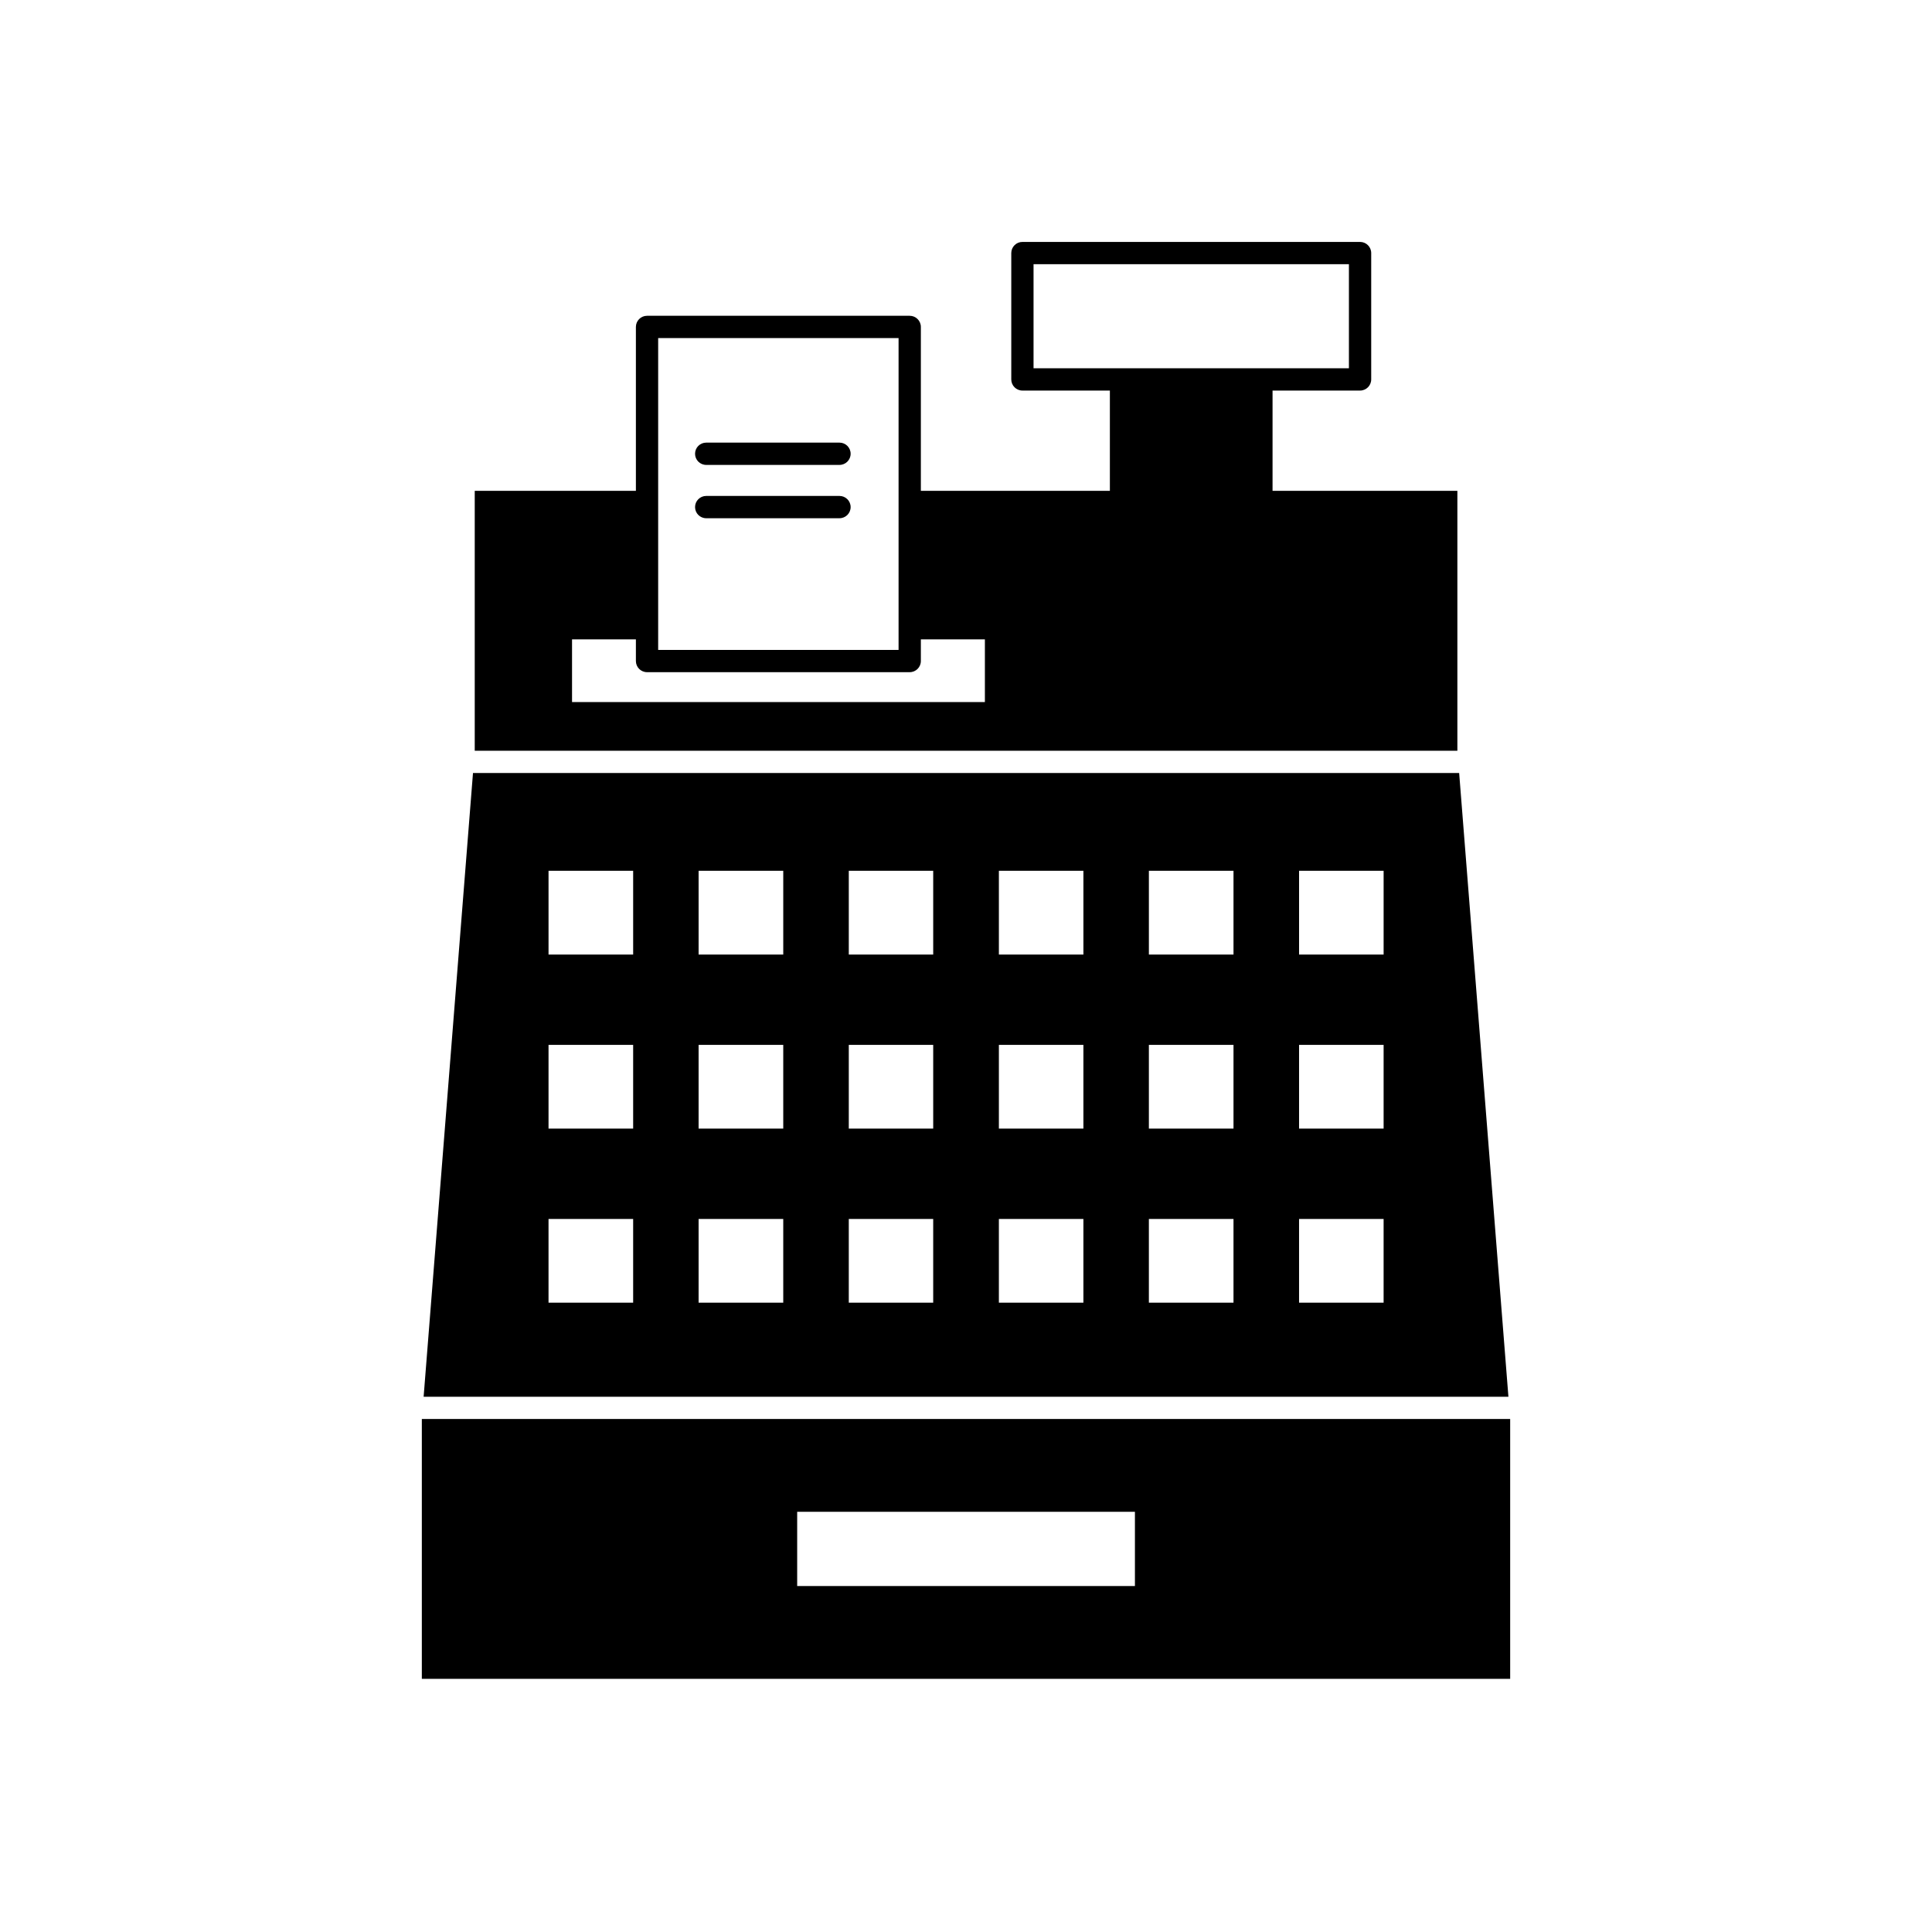
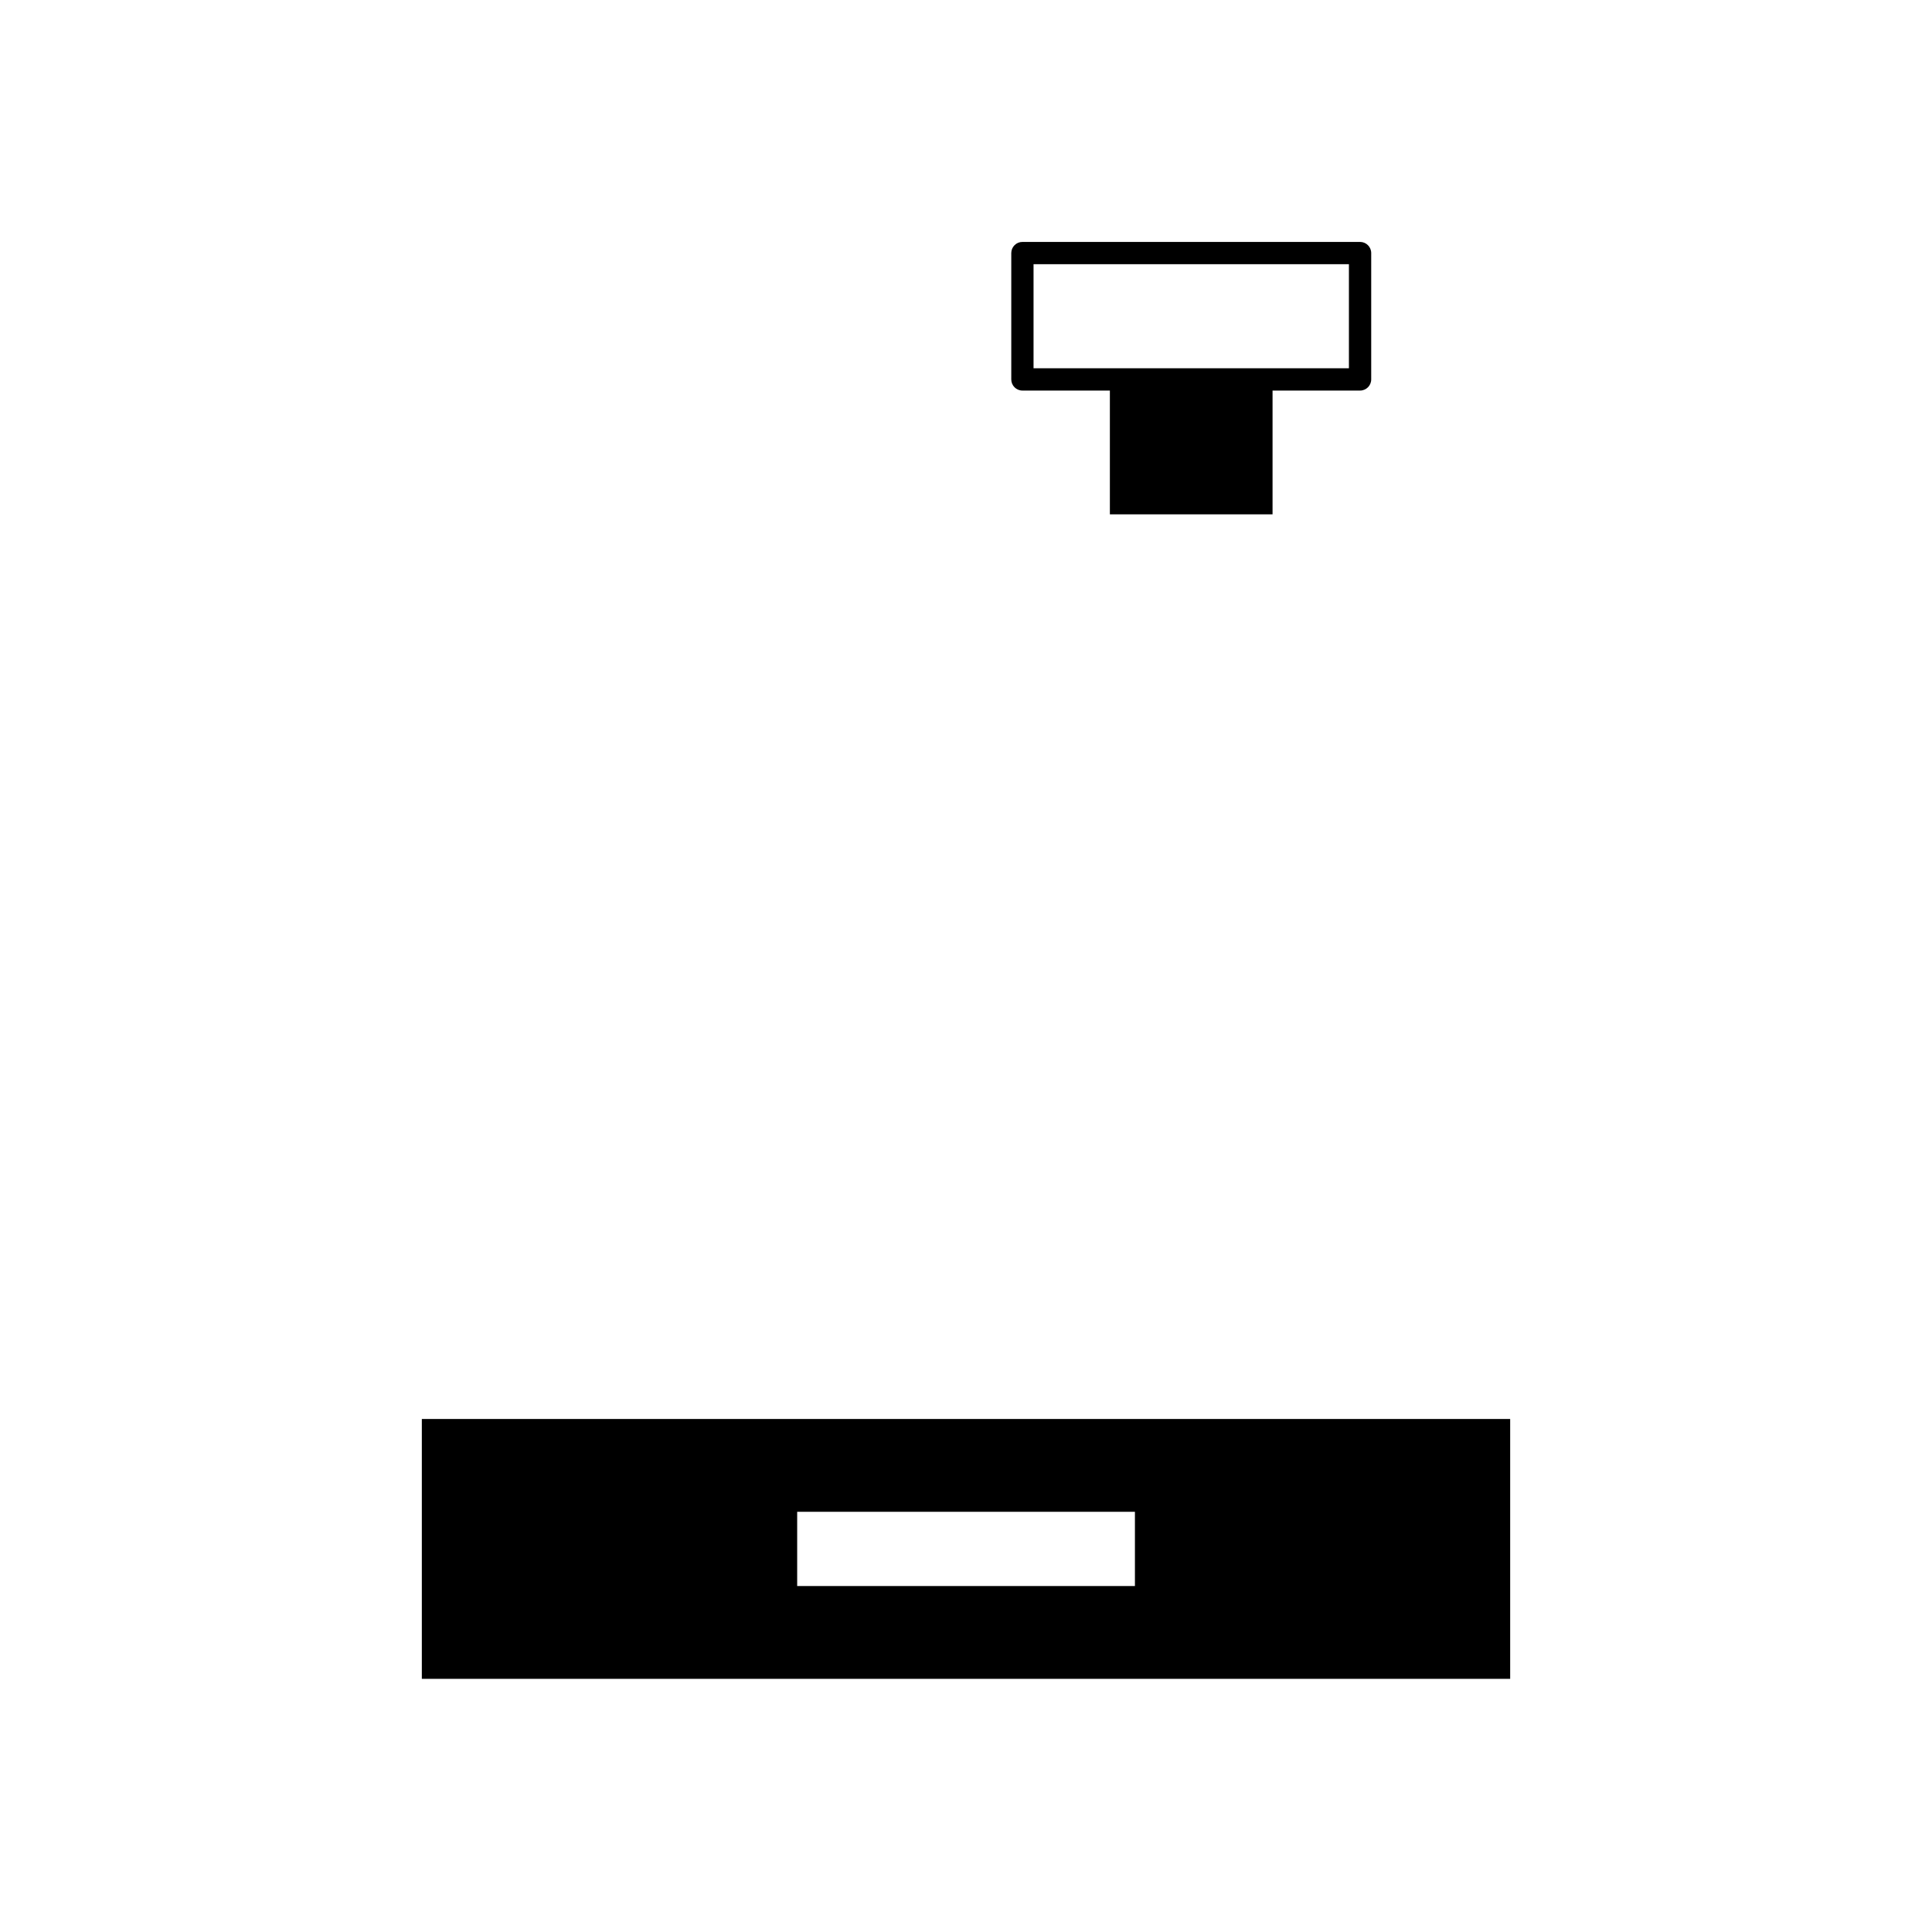
<svg xmlns="http://www.w3.org/2000/svg" fill="#000000" width="800px" height="800px" version="1.1" viewBox="144 144 512 512">
  <g>
-     <path d="m530.69 348.85 13.055 165.3h-287.48l13.082-165.3zm-42.426 140.37h22.406v-22.184h-22.406zm-39.801 0h22.426v-22.184h-22.426zm-39.75 0h22.398v-22.184h-22.398zm-39.777 0h22.371v-22.184h-22.371zm-39.801 0h22.434v-22.184h-22.434zm-39.77 0h22.426v-22.184h-22.426zm198.9-46.125h22.406v-22.191h-22.406zm-39.801 0h22.426v-22.191h-22.426zm-39.75 0h22.398v-22.191h-22.398zm-39.777 0h22.371v-22.191h-22.371zm-39.801 0h22.434v-22.191h-22.434zm-39.77 0h22.426v-22.191h-22.426zm198.9-46.129h22.406v-22.191h-22.406zm-39.801 0h22.426v-22.191h-22.426zm-39.75 0h22.398v-22.191h-22.398zm-39.777 0h22.371v-22.191h-22.371zm-39.801 0h22.434v-22.191h-22.434zm-39.77 0h22.426v-22.191h-22.426z" fill-rule="evenodd" />
    <path d="m255.79 588.91h288.42v-68.863h-288.42zm99.469-24.594h89.508v-19.676h-89.508z" fill-rule="evenodd" />
-     <path d="m269.81 342.95h260.41v-68.879h-145.14v39.367h19.926v16.617h-109.41v-16.617h19.875v-39.367h-45.66z" fill-rule="evenodd" />
-     <path d="m318.42 316.23h63.711v-82.633h-63.711zm66.664 5.902h-69.613c-1.629 0-2.953-1.32-2.953-2.953v-88.539c0-1.629 1.32-2.953 2.953-2.953h69.613c1.629 0 2.953 1.32 2.953 2.953v88.539c0 1.629-1.32 2.953-2.953 2.953z" />
    <path d="m417.9 241.6h83.578v-27.582h-83.578zm86.531 5.902h-89.48c-1.629 0-2.953-1.32-2.953-2.953v-33.484c0-1.629 1.32-2.953 2.953-2.953h89.48c1.629 0 2.953 1.32 2.953 2.953v33.484c0 1.629-1.32 2.953-2.953 2.953z" />
    <path d="m438.13 244.54h43.109v35.766h-43.109z" fill-rule="evenodd" />
-     <path d="m331.15 261.3c-1.629 0-2.953 1.32-2.953 2.953 0 1.629 1.32 2.953 2.953 2.953h35.324c1.629 0 2.953-1.32 2.953-2.953 0-1.629-1.32-2.953-2.953-2.953z" />
-     <path d="m331.15 275.43c-1.629 0-2.953 1.32-2.953 2.953 0 1.629 1.32 2.953 2.953 2.953h35.324c1.629 0 2.953-1.32 2.953-2.953 0-1.629-1.32-2.953-2.953-2.953z" />
  </g>
</svg>